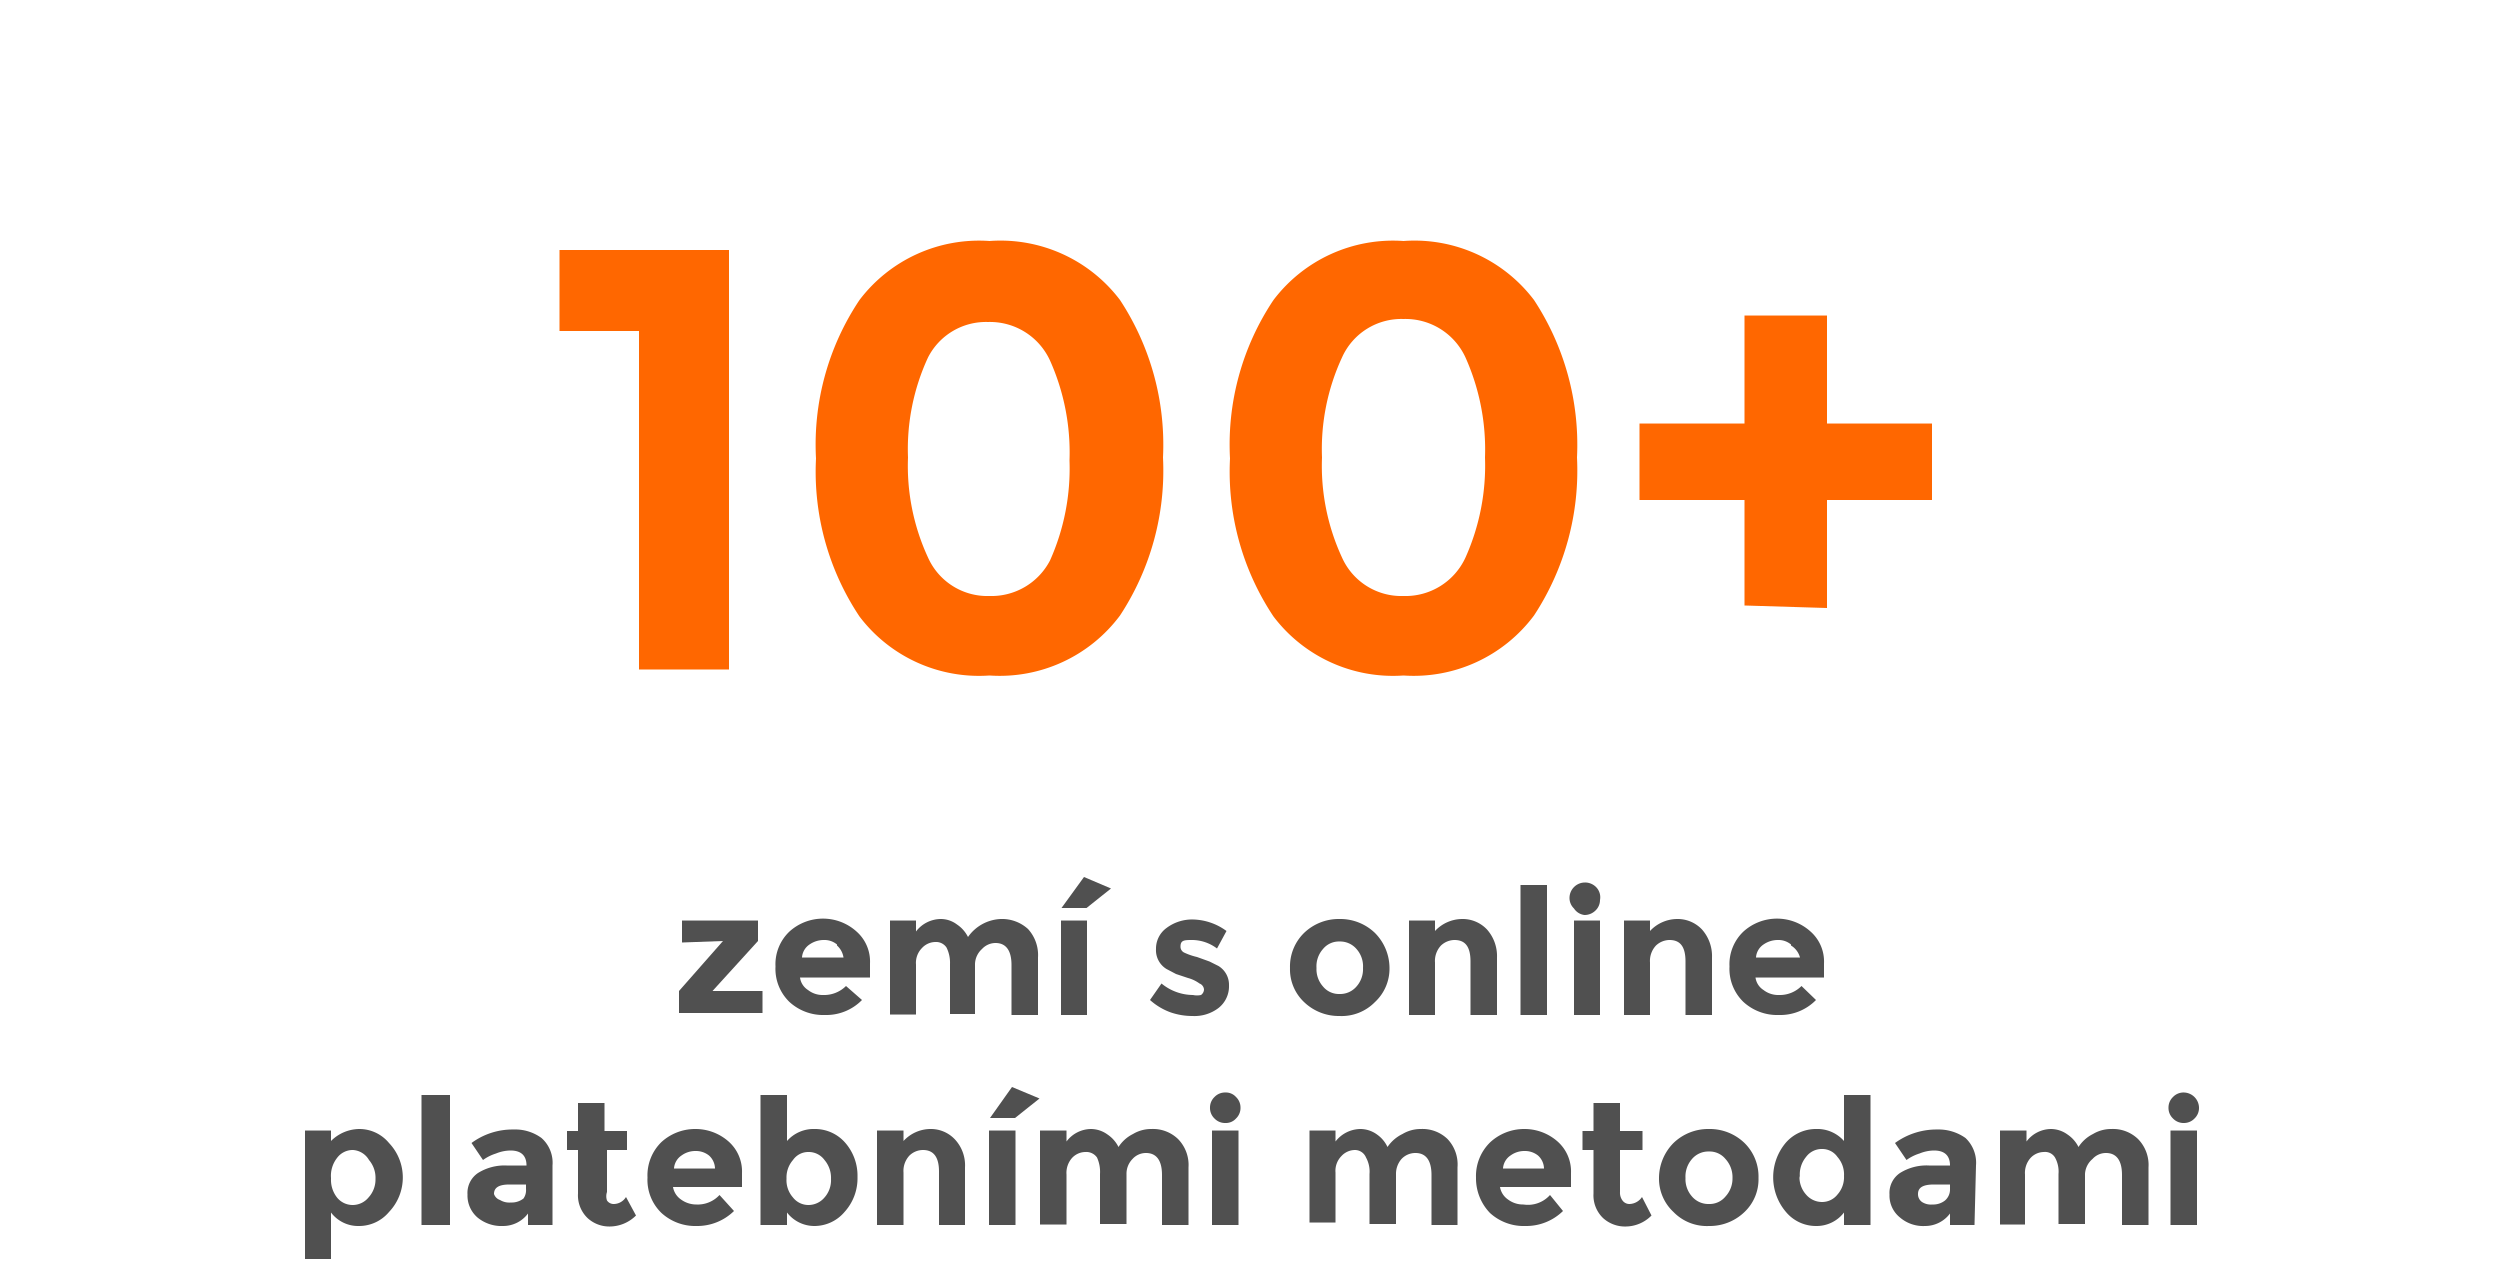
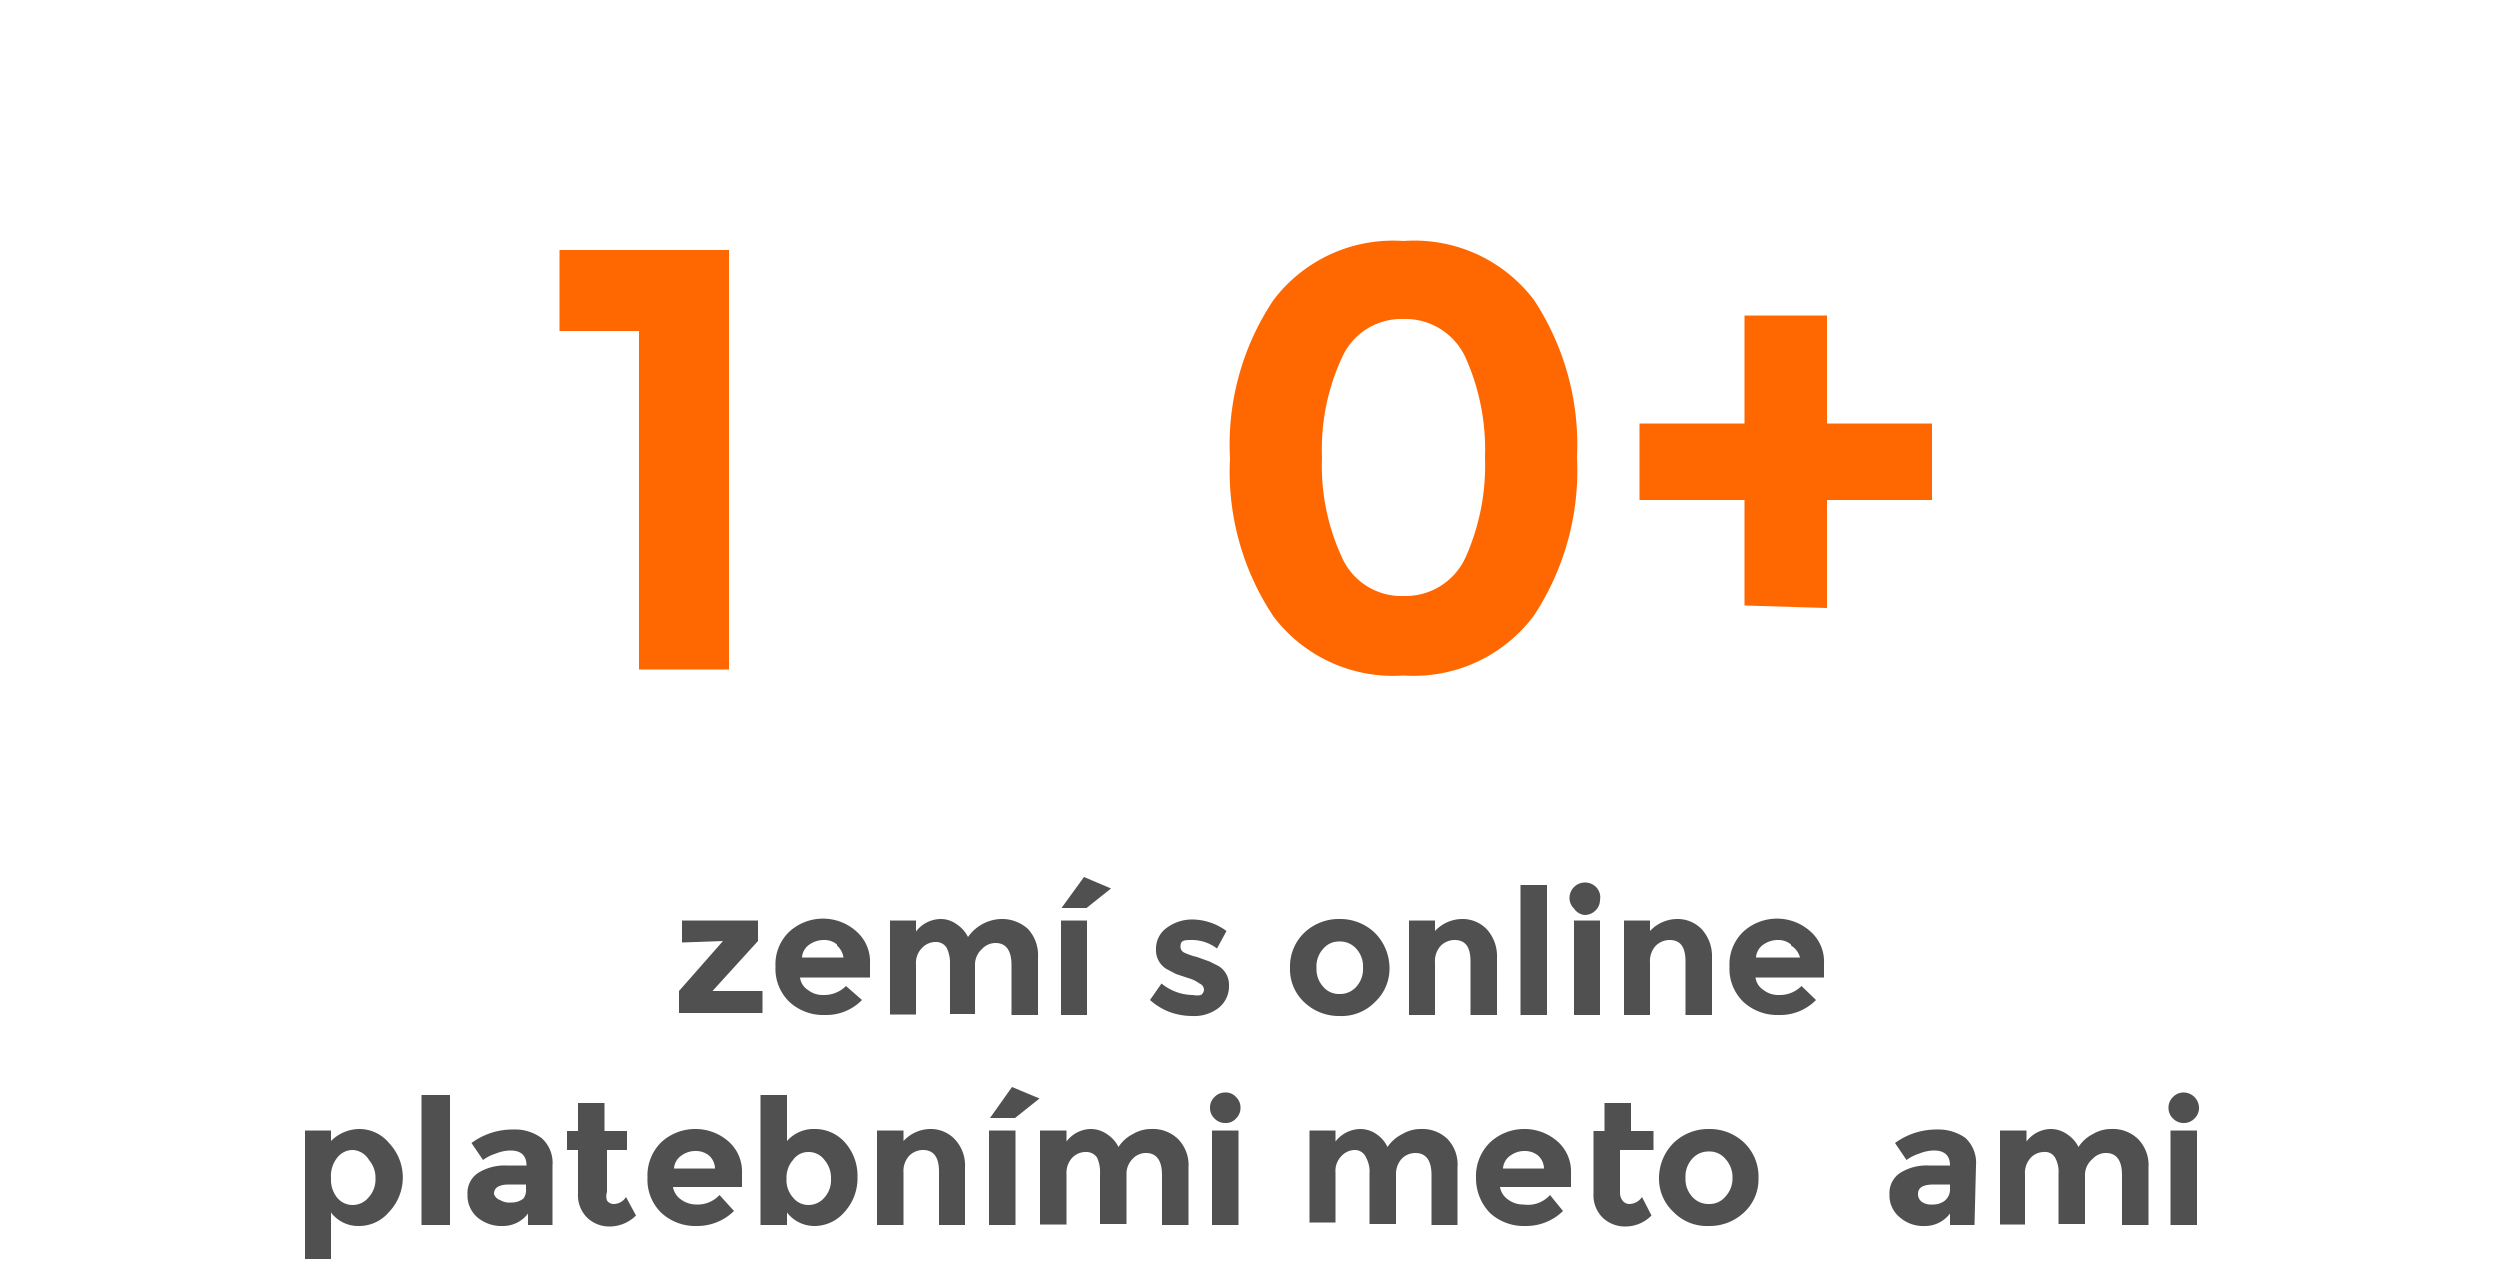
<svg xmlns="http://www.w3.org/2000/svg" id="Layer_1" data-name="Layer 1" viewBox="0 0 50 25.24">
  <defs>
    <style>.cls-1{fill:#ff6700;}.cls-2{fill:#505050;}</style>
  </defs>
  <path class="cls-1" d="M11.19,5h3.39v8.39h-1.8V6.62H11.19Z" />
-   <path class="cls-1" d="M19.79,13.51a3,3,0,0,1-2.6-1.18,5.22,5.22,0,0,1-.87-3.16A5.2,5.2,0,0,1,17.19,6a3,3,0,0,1,2.6-1.18A3,3,0,0,1,22.4,6a5.27,5.27,0,0,1,.86,3.15,5.28,5.28,0,0,1-.86,3.16A3,3,0,0,1,19.79,13.51ZM18.56,7.15a4.36,4.36,0,0,0-.4,2,4.36,4.36,0,0,0,.4,2,1.3,1.3,0,0,0,1.23.77A1.32,1.32,0,0,0,21,11.21a4.5,4.5,0,0,0,.39-2,4.5,4.5,0,0,0-.39-2,1.32,1.32,0,0,0-1.24-.77A1.3,1.3,0,0,0,18.56,7.15Z" />
  <path class="cls-1" d="M28.07,13.51a3,3,0,0,1-2.6-1.18,5.22,5.22,0,0,1-.87-3.16A5.2,5.2,0,0,1,25.47,6a3,3,0,0,1,2.6-1.18A3,3,0,0,1,30.68,6a5.27,5.27,0,0,1,.86,3.15,5.28,5.28,0,0,1-.86,3.16A3,3,0,0,1,28.07,13.51ZM26.84,7.15a4.36,4.36,0,0,0-.4,2,4.36,4.36,0,0,0,.4,2,1.3,1.3,0,0,0,1.23.77,1.32,1.32,0,0,0,1.24-.77,4.5,4.5,0,0,0,.39-2,4.5,4.5,0,0,0-.39-2,1.32,1.32,0,0,0-1.24-.77A1.3,1.3,0,0,0,26.84,7.15Z" />
  <path class="cls-1" d="M34.89,12.11V10h-2.1V8.47h2.1V6.31h1.65V8.47h2.1V10h-2.1v2.16Z" />
  <path class="cls-2" d="M13.64,18.85v-.44h1.52v.41l-.91,1h1v.44H13.58v-.44l.88-1Z" />
  <path class="cls-2" d="M17.24,20a1,1,0,0,1-.74.3,1,1,0,0,1-.71-.26.92.92,0,0,1-.28-.71.9.9,0,0,1,.28-.7,1,1,0,0,1,1.34,0,.8.8,0,0,1,.27.64v.28H16a.35.35,0,0,0,.16.25.47.47,0,0,0,.3.1.62.62,0,0,0,.46-.18Zm-.5-1.11a.39.39,0,0,0-.26-.09.5.5,0,0,0-.29.09.34.34,0,0,0-.15.26h.83A.4.4,0,0,0,16.74,18.91Z" />
  <path class="cls-2" d="M19.5,19.28v1H19v-1a.68.68,0,0,0-.07-.33.25.25,0,0,0-.22-.11.37.37,0,0,0-.27.12.42.42,0,0,0-.12.33v1h-.52V18.41h.52v.22a.63.63,0,0,1,.5-.25.54.54,0,0,1,.32.11.65.65,0,0,1,.22.25.84.84,0,0,1,.66-.36.77.77,0,0,1,.54.2.77.77,0,0,1,.2.57V20.3h-.53v-1c0-.29-.11-.44-.32-.44a.37.37,0,0,0-.27.12A.42.42,0,0,0,19.5,19.28Z" />
  <path class="cls-2" d="M21.22,18.41h.52V20.3h-.52Zm.51-.25h-.5l.45-.62.54.23Z" />
  <path class="cls-2" d="M24.58,19.71a.55.55,0,0,1-.21.45.79.79,0,0,1-.52.16,1.33,1.33,0,0,1-.43-.07A1.25,1.25,0,0,1,23,20l.23-.33a1,1,0,0,0,.63.23.38.38,0,0,0,.16,0,.14.14,0,0,0,.06-.11.14.14,0,0,0-.09-.12.7.7,0,0,0-.23-.11l-.24-.08-.19-.1a.44.44,0,0,1-.21-.4.51.51,0,0,1,.21-.42.85.85,0,0,1,.54-.17,1.17,1.17,0,0,1,.66.23l-.19.35a.83.83,0,0,0-.49-.17c-.16,0-.24,0-.24.13a.13.13,0,0,0,.07.12,1.26,1.26,0,0,0,.26.09l.25.09.18.09A.44.44,0,0,1,24.58,19.71Z" />
  <path class="cls-2" d="M27.79,19.36a.91.91,0,0,1-.29.68.93.93,0,0,1-.71.28,1,1,0,0,1-.71-.28.9.9,0,0,1-.28-.68.94.94,0,0,1,.28-.7,1,1,0,0,1,.71-.28,1,1,0,0,1,.71.28A1,1,0,0,1,27.79,19.36Zm-1.46,0a.52.52,0,0,0,.13.37.41.41,0,0,0,.33.15.43.43,0,0,0,.34-.15.52.52,0,0,0,.13-.37.52.52,0,0,0-.13-.38.43.43,0,0,0-.34-.15.41.41,0,0,0-.33.15A.52.52,0,0,0,26.33,19.36Z" />
  <path class="cls-2" d="M28.7,19.25V20.3h-.52V18.41h.52v.21a.75.75,0,0,1,.54-.24.67.67,0,0,1,.5.21.8.8,0,0,1,.2.56V20.3h-.53V19.23c0-.29-.1-.43-.32-.43a.4.4,0,0,0-.27.11A.45.45,0,0,0,28.7,19.25Z" />
  <path class="cls-2" d="M30.94,20.3h-.53V17.7h.53Z" />
  <path class="cls-2" d="M31.48,18.17a.29.29,0,0,1-.09-.21.31.31,0,0,1,.31-.31.31.31,0,0,1,.22.09A.29.29,0,0,1,32,18a.29.29,0,0,1-.09.21.31.31,0,0,1-.22.09A.29.29,0,0,1,31.48,18.17ZM32,20.3h-.52V18.41H32Z" />
  <path class="cls-2" d="M33,19.25V20.3h-.52V18.41H33v.21a.75.75,0,0,1,.54-.24.67.67,0,0,1,.5.21.8.8,0,0,1,.2.56V20.3h-.53V19.23c0-.29-.1-.43-.32-.43a.4.4,0,0,0-.27.11A.45.45,0,0,0,33,19.25Z" />
  <path class="cls-2" d="M36.32,20a1,1,0,0,1-.74.3,1,1,0,0,1-.71-.26.92.92,0,0,1-.28-.71.9.9,0,0,1,.28-.7,1,1,0,0,1,1.34,0,.8.8,0,0,1,.27.64v.28H35.11a.35.35,0,0,0,.16.25.48.48,0,0,0,.31.1.61.61,0,0,0,.45-.18Zm-.5-1.11a.39.39,0,0,0-.26-.09.5.5,0,0,0-.29.09.34.34,0,0,0-.15.26H36A.4.4,0,0,0,35.82,18.91Z" />
  <path class="cls-2" d="M7.19,22.58a.77.77,0,0,1,.59.28,1,1,0,0,1,0,1.38.78.78,0,0,1-.6.28.68.68,0,0,1-.56-.27v.93H6.1V22.61h.52v.21A.81.81,0,0,1,7.19,22.58Zm-.57,1a.57.57,0,0,0,.12.37.4.4,0,0,0,.31.15.41.41,0,0,0,.32-.15.53.53,0,0,0,.14-.37.55.55,0,0,0-.13-.38A.4.4,0,0,0,7.06,23a.39.39,0,0,0-.32.16A.58.58,0,0,0,6.62,23.56Z" />
  <path class="cls-2" d="M9,24.5H8.43V21.9H9Z" />
  <path class="cls-2" d="M11.05,24.5h-.49v-.23a.62.62,0,0,1-.5.25.75.75,0,0,1-.51-.17.58.58,0,0,1-.2-.46.48.48,0,0,1,.21-.43,1,1,0,0,1,.57-.15h.4c0-.2-.11-.3-.32-.3a.79.79,0,0,0-.29.06.9.9,0,0,0-.26.13l-.23-.34a1.38,1.38,0,0,1,.84-.27.89.89,0,0,1,.56.17.66.66,0,0,1,.22.55Zm-.53-.72v-.09h-.33c-.21,0-.31.06-.31.19A.19.19,0,0,0,10,24a.36.36,0,0,0,.22.05.38.38,0,0,0,.25-.08A.29.29,0,0,0,10.52,23.78Z" />
  <path class="cls-2" d="M12.14,23v.84a.26.26,0,0,0,0,.17.16.16,0,0,0,.14.07.29.29,0,0,0,.24-.14l.2.37a.75.75,0,0,1-.52.22.64.64,0,0,1-.45-.17.63.63,0,0,1-.19-.49V23h-.22v-.38h.22v-.56h.53v.56h.45V23Z" />
  <path class="cls-2" d="M14.68,24.22a1.05,1.05,0,0,1-.75.3,1,1,0,0,1-.7-.26.92.92,0,0,1-.28-.71.93.93,0,0,1,.28-.71,1,1,0,0,1,.67-.26,1,1,0,0,1,.66.24.8.8,0,0,1,.28.64v.28H13.46a.38.38,0,0,0,.16.25.52.52,0,0,0,.31.1.59.59,0,0,0,.46-.19Zm-.5-1.11a.42.42,0,0,0-.27-.09.47.47,0,0,0-.28.09.34.34,0,0,0-.15.26h.82A.36.36,0,0,0,14.18,23.11Z" />
  <path class="cls-2" d="M16.3,22.58a.8.8,0,0,1,.6.27,1,1,0,0,1,.25.69,1,1,0,0,1-.26.7.79.79,0,0,1-.6.28.69.69,0,0,1-.55-.27v.25h-.53V21.9h.53v.92A.71.71,0,0,1,16.3,22.58Zm-.57,1a.52.52,0,0,0,.13.37.39.39,0,0,0,.31.15.42.42,0,0,0,.32-.15.52.52,0,0,0,.13-.37.55.55,0,0,0-.13-.38.39.39,0,0,0-.32-.16.37.37,0,0,0-.31.16A.53.53,0,0,0,15.73,23.56Z" />
  <path class="cls-2" d="M18.07,23.45V24.5h-.53V22.61h.53v.21a.74.74,0,0,1,.53-.24.66.66,0,0,1,.5.21.76.76,0,0,1,.2.56V24.5h-.52V23.43c0-.29-.11-.43-.32-.43a.39.39,0,0,0-.27.11A.45.45,0,0,0,18.07,23.45Z" />
  <path class="cls-2" d="M19.78,22.61h.53V24.5h-.53Zm.52-.25h-.5l.44-.62.55.23Z" />
  <path class="cls-2" d="M22.53,23.48v1H22v-1a.69.69,0,0,0-.06-.33.26.26,0,0,0-.23-.11.37.37,0,0,0-.27.12.45.45,0,0,0-.11.33v1H20.8V22.61h.53v.22a.62.62,0,0,1,.49-.25.57.57,0,0,1,.33.11.65.65,0,0,1,.22.25.73.73,0,0,1,.29-.26.71.71,0,0,1,.37-.1.72.72,0,0,1,.53.2.74.74,0,0,1,.21.57V24.5h-.53v-1c0-.29-.11-.44-.32-.44a.36.36,0,0,0-.27.12A.42.42,0,0,0,22.53,23.48Z" />
  <path class="cls-2" d="M24.29,22.37a.29.29,0,0,1-.09-.22.29.29,0,0,1,.09-.21.29.29,0,0,1,.22-.09.27.27,0,0,1,.21.09.29.29,0,0,1,.09.21.29.29,0,0,1-.09.22.27.27,0,0,1-.21.09A.29.29,0,0,1,24.29,22.37Zm.48,2.13h-.53V22.61h.53Z" />
  <path class="cls-2" d="M27.92,23.48v1h-.53v-1a.58.58,0,0,0-.07-.33A.24.24,0,0,0,27.1,23a.37.37,0,0,0-.27.12.42.42,0,0,0-.12.33v1h-.52V22.61h.52v.22a.64.64,0,0,1,.5-.25.57.57,0,0,1,.33.11.63.63,0,0,1,.21.25.76.76,0,0,1,.3-.26.71.71,0,0,1,.37-.1.72.72,0,0,1,.53.2.74.74,0,0,1,.2.57V24.5h-.52v-1c0-.29-.11-.44-.32-.44a.38.38,0,0,0-.28.12A.45.45,0,0,0,27.92,23.48Z" />
  <path class="cls-2" d="M31.26,24.22a1.05,1.05,0,0,1-.75.3,1,1,0,0,1-.71-.26,1,1,0,0,1-.28-.71.94.94,0,0,1,.29-.71,1,1,0,0,1,.67-.26,1,1,0,0,1,.66.24.8.8,0,0,1,.28.64v.28H30a.38.38,0,0,0,.16.25.5.5,0,0,0,.31.1A.59.59,0,0,0,31,23.9Zm-.5-1.11a.42.42,0,0,0-.27-.09.47.47,0,0,0-.28.09.34.34,0,0,0-.15.26h.82A.36.36,0,0,0,30.76,23.11Z" />
-   <path class="cls-2" d="M32.4,23v.84a.26.26,0,0,0,.05.17.17.17,0,0,0,.14.07.31.31,0,0,0,.25-.14l.19.37a.73.73,0,0,1-.51.22.65.65,0,0,1-.46-.17.63.63,0,0,1-.19-.49V23h-.22v-.38h.22v-.56h.53v.56h.45V23Z" />
+   <path class="cls-2" d="M32.4,23v.84a.26.26,0,0,0,.05.17.17.17,0,0,0,.14.07.31.31,0,0,0,.25-.14l.19.37a.73.73,0,0,1-.51.22.65.65,0,0,1-.46-.17.63.63,0,0,1-.19-.49V23v-.38h.22v-.56h.53v.56h.45V23Z" />
  <path class="cls-2" d="M35.17,23.56a.9.9,0,0,1-.28.68,1,1,0,0,1-.71.28.93.93,0,0,1-.71-.28.91.91,0,0,1-.29-.68,1,1,0,0,1,.29-.7,1,1,0,0,1,.71-.28,1,1,0,0,1,.71.28A.94.94,0,0,1,35.17,23.56Zm-1.46,0a.52.52,0,0,0,.13.37.43.43,0,0,0,.34.15.41.41,0,0,0,.33-.15.53.53,0,0,0,.14-.37.54.54,0,0,0-.14-.38.41.41,0,0,0-.33-.15.43.43,0,0,0-.34.15A.53.53,0,0,0,33.71,23.56Z" />
-   <path class="cls-2" d="M36.32,24.52a.78.78,0,0,1-.6-.28,1.07,1.07,0,0,1,0-1.39.8.8,0,0,1,.6-.27.71.71,0,0,1,.56.24V21.9h.53v2.6h-.53v-.25A.69.69,0,0,1,36.32,24.52Zm-.33-1a.52.52,0,0,0,.13.37.42.42,0,0,0,.32.15.39.39,0,0,0,.31-.15.52.52,0,0,0,.13-.37.53.53,0,0,0-.13-.38.37.37,0,0,0-.31-.16.39.39,0,0,0-.32.16A.55.55,0,0,0,36,23.56Z" />
  <path class="cls-2" d="M39.49,24.5H39v-.23a.62.62,0,0,1-.5.25.71.71,0,0,1-.5-.17.56.56,0,0,1-.21-.46.48.48,0,0,1,.21-.43,1,1,0,0,1,.58-.15H39c0-.2-.11-.3-.32-.3a.79.79,0,0,0-.29.06.9.9,0,0,0-.26.13l-.23-.34a1.41,1.41,0,0,1,.85-.27.93.93,0,0,1,.56.17.68.68,0,0,1,.21.55ZM39,23.78v-.09h-.32c-.22,0-.32.06-.32.19a.19.19,0,0,0,.08.16.33.33,0,0,0,.21.05.38.38,0,0,0,.25-.08A.29.29,0,0,0,39,23.78Z" />
  <path class="cls-2" d="M41.7,23.48v1h-.53v-1a.58.58,0,0,0-.07-.33.23.23,0,0,0-.22-.11.37.37,0,0,0-.27.12.45.45,0,0,0-.11.33v1H40V22.61h.53v.22a.62.62,0,0,1,.49-.25.57.57,0,0,1,.33.11.65.65,0,0,1,.22.25.73.73,0,0,1,.29-.26.71.71,0,0,1,.37-.1.72.72,0,0,1,.53.2.74.74,0,0,1,.21.57V24.5h-.53v-1c0-.29-.11-.44-.32-.44a.36.36,0,0,0-.27.12A.42.42,0,0,0,41.7,23.48Z" />
  <path class="cls-2" d="M43.46,22.37a.29.29,0,0,1-.09-.22.29.29,0,0,1,.09-.21.29.29,0,0,1,.22-.09.31.31,0,0,1,.3.3.29.29,0,0,1-.09.22.29.29,0,0,1-.21.09A.29.29,0,0,1,43.46,22.37Zm.48,2.13h-.53V22.61h.53Z" />
</svg>